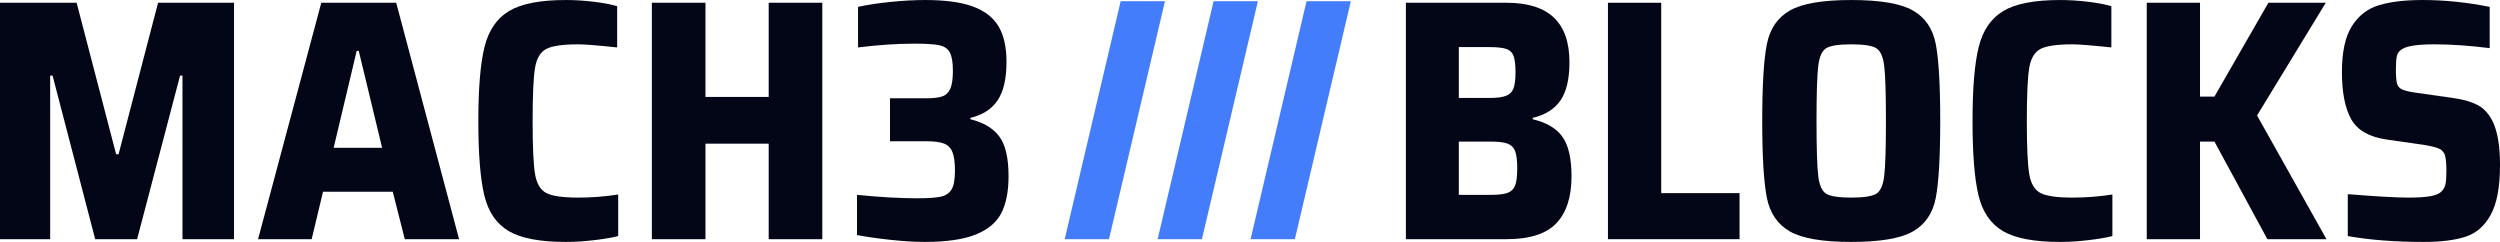
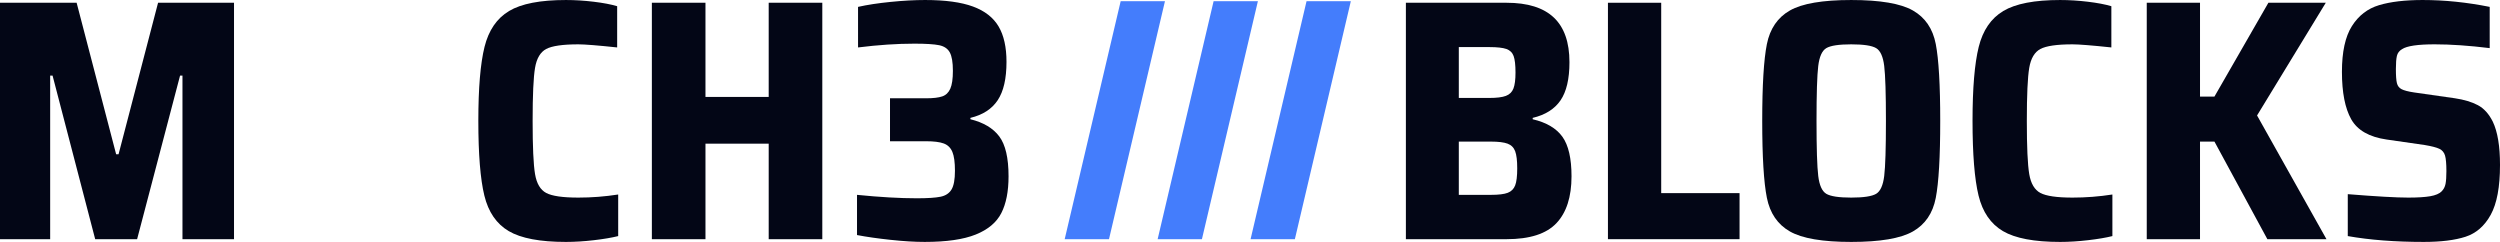
<svg xmlns="http://www.w3.org/2000/svg" id="src_logo" data-name="src logo" width="61.597mm" height="5.961mm" viewBox="0 0 174.607 16.896">
  <g>
    <path d="m12.744,16.704V5.28h-.168l-3,11.424h-2.928L3.672,5.28h-.168v11.424H0V.192h5.352l2.76,10.584h.168L11.04.192h5.304v16.512h-3.6Z" style="fill: #030616;" />
-     <path d="m28.272,16.704l-.84-3.312h-4.872l-.792,3.312h-3.744L22.44.192h5.232l4.392,16.512h-3.792Zm-3.216-13.152h-.144l-1.608,6.768h3.384l-1.632-6.768Z" style="fill: #030616;" />
    <path d="m41.472,16.776c-.688.08-1.336.12-1.944.12-1.808,0-3.14-.252-3.996-.756s-1.424-1.332-1.704-2.484c-.28-1.152-.42-2.888-.42-5.208,0-2.288.144-4.012.432-5.172.288-1.16.86-1.996,1.716-2.508.856-.512,2.18-.768,3.972-.768.624,0,1.268.04,1.932.12.664.08,1.212.184,1.644.312v2.88c-1.36-.144-2.265-.216-2.712-.216-1.088,0-1.836.108-2.244.324-.408.216-.668.656-.78,1.32s-.168,1.9-.168,3.708.056,3.044.168,3.708.372,1.104.78,1.32c.408.216,1.156.324,2.244.324.928,0,1.856-.072,2.784-.216v2.904c-.448.112-1.016.208-1.704.288Z" style="fill: #030616;" />
    <path d="m53.688,16.704v-6.672h-4.416v6.672h-3.744V.192h3.744v6.576h4.416V.192h3.744v16.512h-3.744Z" style="fill: #030616;" />
    <path d="m62.208,16.752c-.896-.096-1.68-.208-2.352-.336v-2.808c1.6.16,2.992.24,4.176.24.752,0,1.304-.036,1.656-.108.352-.072.608-.24.768-.504.16-.264.24-.7.24-1.308,0-.592-.06-1.032-.18-1.32-.12-.288-.32-.483-.6-.588-.28-.104-.692-.156-1.236-.156h-2.52v-3h2.52c.496,0,.872-.044,1.128-.132.256-.087.444-.268.564-.54.12-.271.18-.688.18-1.248,0-.592-.072-1.02-.216-1.284s-.393-.432-.744-.504c-.352-.072-.928-.108-1.728-.108-1.216,0-2.528.088-3.936.264V.48c.64-.144,1.4-.26,2.28-.348.879-.088,1.68-.132,2.4-.132,1.408,0,2.524.152,3.348.456.824.304,1.419.768,1.788,1.392s.552,1.448.552,2.472c0,1.168-.204,2.06-.612,2.676-.408.616-1.044,1.028-1.908,1.236v.096c.912.224,1.584.624,2.016,1.2.432.576.648,1.504.648,2.784,0,1.056-.168,1.912-.504,2.568-.336.656-.933,1.156-1.788,1.5-.856.344-2.044.516-3.564.516-.688,0-1.48-.048-2.376-.144Z" style="fill: #030616;" />
  </g>
  <g>
    <path d="m74.361,16.704L78.271.082h3.093l-3.909,16.622h-3.093Z" style="fill: #447dfc;" />
    <path d="m80.853,16.704L84.762.082h3.093l-3.909,16.622h-3.093Z" style="fill: #447dfc;" />
    <path d="m87.344,16.704L91.253.082h3.093l-3.909,16.622h-3.093Z" style="fill: #447dfc;" />
  </g>
  <g>
    <path d="m98.191.192h7.032c1.472,0,2.572.344,3.3,1.032.728.688,1.092,1.728,1.092,3.12,0,1.168-.208,2.056-.624,2.664s-1.064,1.016-1.944,1.224v.096c.96.224,1.652.632,2.076,1.224s.636,1.512.636,2.76c0,1.44-.352,2.532-1.056,3.276-.704.744-1.864,1.116-3.48,1.116h-7.032V.192Zm6.984,6.504c.256-.096.432-.268.528-.516.096-.248.144-.62.144-1.116,0-.528-.044-.912-.132-1.152-.088-.24-.256-.404-.504-.492-.249-.087-.645-.132-1.188-.132h-2.136v3.552h2.136c.512,0,.896-.048,1.152-.144Zm.132,6.768c.248-.096.42-.268.516-.516s.144-.644.144-1.188-.048-.944-.144-1.2c-.096-.256-.272-.432-.528-.528-.256-.096-.648-.144-1.176-.144h-2.232v3.72h2.232c.544,0,.94-.048,1.188-.144Z" style="fill: #030616;" />
    <path d="m112.303,16.704V.192h3.72v13.296h5.472v3.216h-9.192Z" style="fill: #030616;" />
    <path d="m125.011,16.164c-.856-.488-1.392-1.272-1.608-2.352-.216-1.08-.324-2.868-.324-5.364s.108-4.284.324-5.364c.216-1.08.752-1.864,1.608-2.352.855-.488,2.284-.732,4.284-.732,2.016,0,3.452.244,4.308.732.856.488,1.388,1.269,1.596,2.34.208,1.072.312,2.864.312,5.376s-.104,4.304-.312,5.376c-.208,1.072-.74,1.852-1.596,2.34-.856.488-2.292.732-4.308.732-2,0-3.429-.244-4.284-.732Zm6.024-2.628c.296-.176.484-.592.564-1.248.08-.656.12-1.936.12-3.84s-.04-3.184-.12-3.84c-.08-.656-.268-1.072-.564-1.248-.296-.176-.876-.264-1.74-.264s-1.444.088-1.74.264c-.296.176-.484.592-.564,1.248-.08.656-.12,1.937-.12,3.84s.04,3.184.12,3.84c.08.656.268,1.072.564,1.248.296.176.876.264,1.74.264s1.443-.088,1.74-.264Z" style="fill: #030616;" />
    <path d="m145.831,16.776c-.688.08-1.336.12-1.944.12-1.808,0-3.14-.252-3.996-.756s-1.424-1.332-1.704-2.484c-.28-1.152-.42-2.888-.42-5.208,0-2.288.144-4.012.432-5.172.288-1.16.86-1.996,1.716-2.508.856-.512,2.18-.768,3.972-.768.624,0,1.268.04,1.932.12.664.08,1.212.184,1.644.312v2.88c-1.36-.144-2.265-.216-2.712-.216-1.088,0-1.836.108-2.244.324-.408.216-.668.656-.78,1.32s-.168,1.9-.168,3.708.056,3.044.168,3.708.372,1.104.78,1.32c.408.216,1.156.324,2.244.324.928,0,1.856-.072,2.784-.216v2.904c-.448.112-1.016.208-1.704.288Z" style="fill: #030616;" />
    <path d="m158.359,16.704l-3.696-6.816h-1.008v6.816h-3.72V.192h3.72v6.552h1.008l3.768-6.552h4.008l-4.8,7.872,4.848,8.64h-4.128Z" style="fill: #030616;" />
    <path d="m163.975,16.488v-2.928c1.984.16,3.392.24,4.224.24.656,0,1.168-.032,1.536-.096.368-.064.632-.176.792-.336.144-.144.236-.32.276-.528s.06-.504.06-.888c0-.512-.032-.876-.096-1.092-.064-.216-.196-.372-.396-.468s-.54-.184-1.02-.264l-2.664-.384c-1.216-.176-2.04-.648-2.472-1.416s-.648-1.872-.648-3.312c0-1.392.231-2.456.696-3.192.464-.736,1.096-1.224,1.896-1.464.8-.24,1.816-.36,3.048-.36,1.52,0,3.08.16,4.68.48v2.88c-1.44-.176-2.72-.264-3.84-.264-1.185,0-1.944.112-2.28.336-.192.112-.312.268-.36.468-.048.201-.072.508-.072.924,0,.464.024.792.072.984s.156.332.324.42c.168.088.459.165.876.228l2.856.408c.64.096,1.172.256,1.596.48s.772.608,1.044,1.152c.336.704.504,1.712.504,3.024,0,1.536-.216,2.696-.648,3.48-.432.784-1.02,1.296-1.764,1.536-.744.24-1.716.36-2.916.36-2,0-3.768-.136-5.304-.408Z" style="fill: #030616;" />
  </g>
</svg>